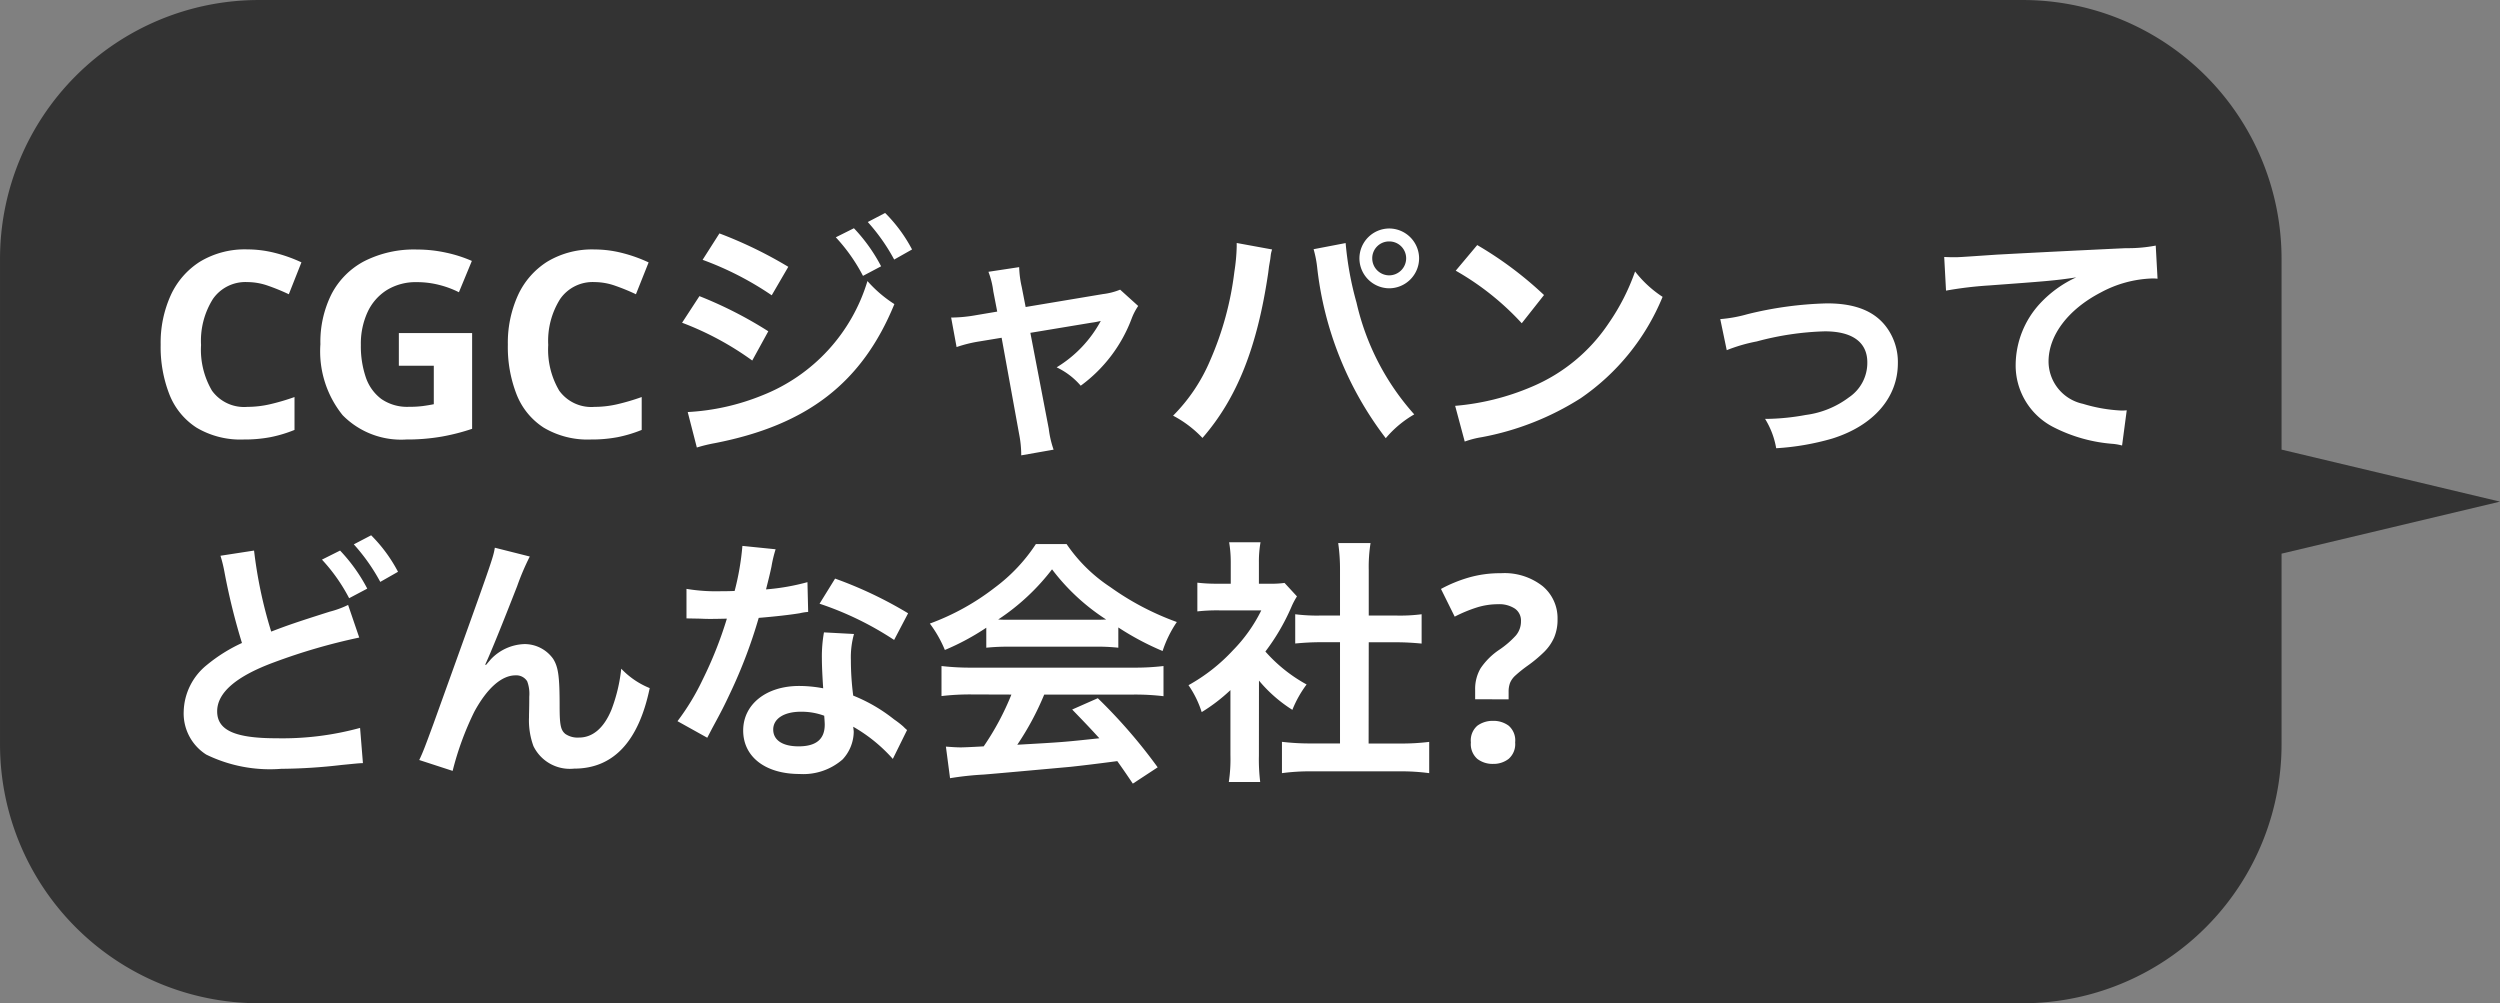
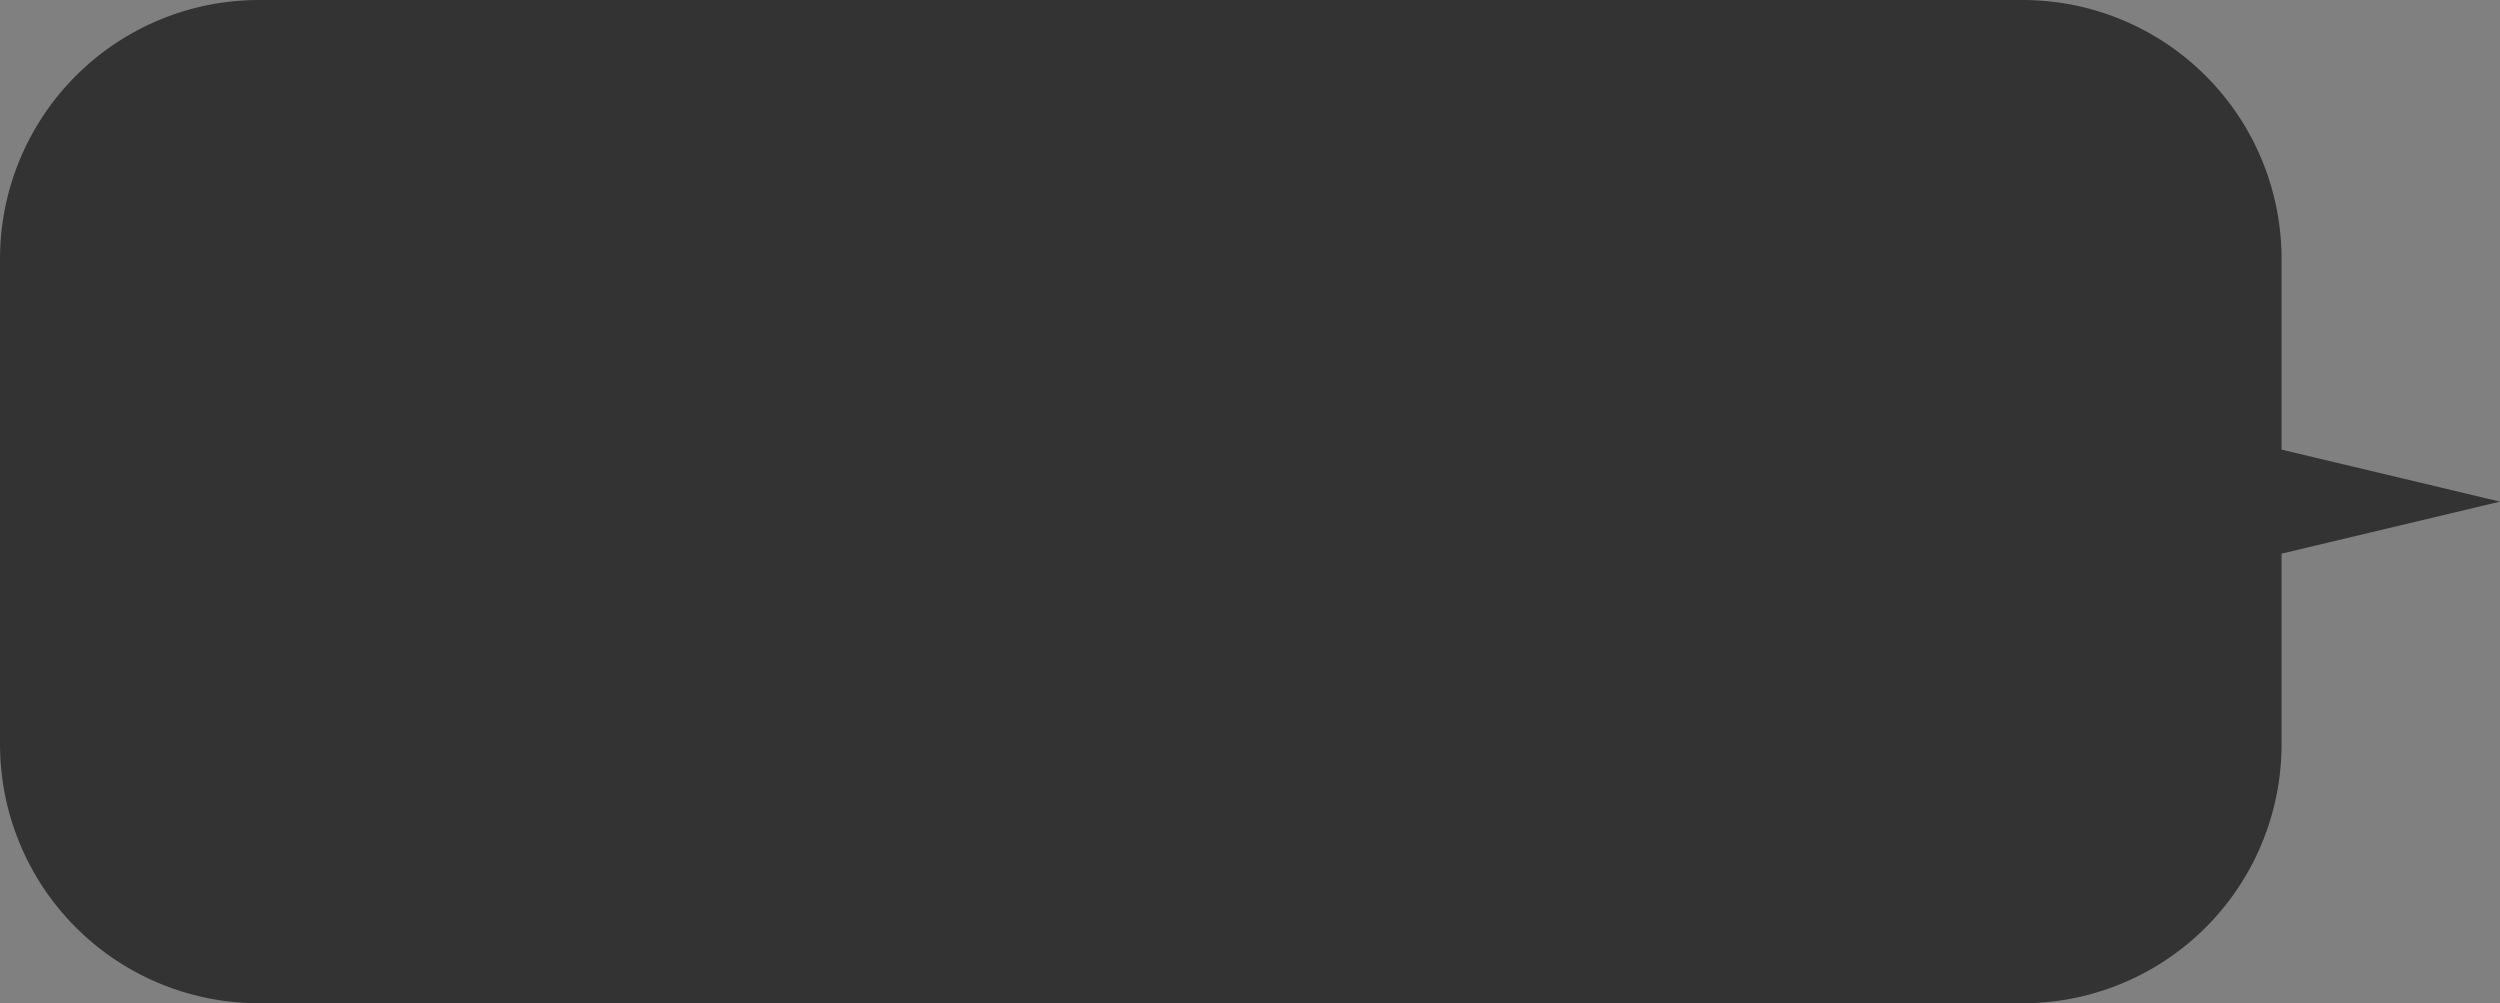
<svg xmlns="http://www.w3.org/2000/svg" width="154.501" height="62.002" viewBox="0 0 154.501 62.002">
  <rect x="0" y="0" width="154.501" height="62.002" fill="#808080" stroke="none" />
  <g id="business_text01" transform="translate(-357.999 -514.999)">
    <path id="合体_3" data-name="合体 3" d="M8841.248-203a16,16,0,0,1-16-16v-30a16,16,0,0,1,16-16h109a16,16,0,0,1,16,16v11.785l13.5,3.215-13.5,3.215V-219a16,16,0,0,1-16,16Z" transform="translate(-8467.248 780)" fill="#333" />
-     <path id="パス_21384" data-name="パス 21384" d="M6.288-9.568A2.446,2.446,0,0,0,4.16-8.528,4.854,4.854,0,0,0,3.424-5.68,4.989,4.989,0,0,0,4.1-2.856a2.451,2.451,0,0,0,2.184,1,6.266,6.266,0,0,0,1.392-.16A13.763,13.763,0,0,0,9.2-2.464V-.432A8.141,8.141,0,0,1,7.712.016,8.617,8.617,0,0,1,6.064.16,5.309,5.309,0,0,1,3.152-.568a4.314,4.314,0,0,1-1.68-2.048A8.043,8.043,0,0,1,.928-5.7a7.109,7.109,0,0,1,.624-3.056,4.826,4.826,0,0,1,1.816-2.08,5.367,5.367,0,0,1,2.92-.752,6.942,6.942,0,0,1,1.7.216,9.076,9.076,0,0,1,1.64.584L8.848-8.816A12.582,12.582,0,0,0,7.56-9.344,3.878,3.878,0,0,0,6.288-9.568Zm9.36,3.152h4.528V-.5a13,13,0,0,1-1.872.48A12.414,12.414,0,0,1,16.112.16a5.066,5.066,0,0,1-3.936-1.5A6.281,6.281,0,0,1,10.8-5.728a6.6,6.6,0,0,1,.688-3.1,4.8,4.8,0,0,1,2.024-2.032,6.784,6.784,0,0,1,3.256-.72,8.382,8.382,0,0,1,1.792.192,8.28,8.28,0,0,1,1.6.512l-.8,1.936a5.856,5.856,0,0,0-1.2-.448,5.536,5.536,0,0,0-1.408-.176,3.412,3.412,0,0,0-1.832.48,3.177,3.177,0,0,0-1.2,1.36A4.667,4.667,0,0,0,13.3-5.68,5.964,5.964,0,0,0,13.6-3.7a2.785,2.785,0,0,0,.96,1.352,2.8,2.8,0,0,0,1.712.488,6.544,6.544,0,0,0,.864-.048q.352-.048.672-.112V-4.4h-2.16Zm12.1-3.152a2.446,2.446,0,0,0-2.128,1.04A4.854,4.854,0,0,0,24.88-5.68a4.989,4.989,0,0,0,.68,2.824,2.451,2.451,0,0,0,2.184,1,6.266,6.266,0,0,0,1.392-.16,13.763,13.763,0,0,0,1.52-.448V-.432a8.141,8.141,0,0,1-1.488.448A8.617,8.617,0,0,1,27.52.16a5.309,5.309,0,0,1-2.912-.728,4.314,4.314,0,0,1-1.68-2.048,8.043,8.043,0,0,1-.544-3.08,7.109,7.109,0,0,1,.624-3.056,4.826,4.826,0,0,1,1.816-2.08,5.367,5.367,0,0,1,2.92-.752,6.942,6.942,0,0,1,1.7.216,9.076,9.076,0,0,1,1.64.584L30.3-8.816a12.582,12.582,0,0,0-1.288-.528A3.878,3.878,0,0,0,27.744-9.568Zm6.672-1.376a19.371,19.371,0,0,1,4.272,2.192l1.024-1.76a26.348,26.348,0,0,0-4.256-2.064ZM33.152-7.056A18.571,18.571,0,0,1,37.488-4.72l.992-1.808A25.253,25.253,0,0,0,34.224-8.7Zm9.5-5.28a10.8,10.8,0,0,1,1.68,2.384l1.12-.592a10.369,10.369,0,0,0-1.68-2.352ZM34.064.656a9.448,9.448,0,0,1,1.12-.272c5.728-1.12,9.1-3.744,11.088-8.592a7.779,7.779,0,0,1-1.664-1.424,11,11,0,0,1-6.48,7.056A14.214,14.214,0,0,1,33.5-1.536Zm13.3-12.24A9.253,9.253,0,0,0,45.7-13.84l-1.072.56a11.788,11.788,0,0,1,1.632,2.32Zm5.264,3.84L51.3-7.52a8.974,8.974,0,0,1-1.52.144l.336,1.824A8.227,8.227,0,0,1,51.52-5.9L52.9-6.128,53.984-.16a6.672,6.672,0,0,1,.128,1.3l2-.352a6.124,6.124,0,0,1-.3-1.3l-1.136-5.92,3.76-.624a4.927,4.927,0,0,0,.592-.112A7.535,7.535,0,0,1,56.3-4.3a4.508,4.508,0,0,1,1.488,1.136,9.088,9.088,0,0,0,3.152-4.16,3.663,3.663,0,0,1,.4-.768L60.224-9.1a4.038,4.038,0,0,1-1.056.272l-4.784.8-.24-1.232a6.285,6.285,0,0,1-.16-1.232l-1.9.288a5.033,5.033,0,0,1,.3,1.2Zm14.8-4.24v.224a11.74,11.74,0,0,1-.144,1.552,19.458,19.458,0,0,1-1.5,5.488,10.782,10.782,0,0,1-2.288,3.408A6.922,6.922,0,0,1,65.312.064C67.456-2.4,68.7-5.552,69.376-10.144l.048-.384.08-.464.032-.272a1.845,1.845,0,0,1,.08-.32Zm4.752.384a6.724,6.724,0,0,1,.224,1.152A21.2,21.2,0,0,0,76.64.08,6.586,6.586,0,0,1,78.4-1.392,15.5,15.5,0,0,1,74.832-8.3a19.822,19.822,0,0,1-.672-3.68Zm4.672-1.28a1.851,1.851,0,0,0-1.84,1.84,1.854,1.854,0,0,0,1.84,1.856A1.857,1.857,0,0,0,78.7-11.04,1.854,1.854,0,0,0,76.848-12.88Zm0,.8A1.042,1.042,0,0,1,77.9-11.04a1.055,1.055,0,0,1-1.056,1.056,1.052,1.052,0,0,1-1.04-1.056A1.038,1.038,0,0,1,76.848-12.08Zm4.112,1.808a16.8,16.8,0,0,1,4.08,3.248l1.376-1.744a22.66,22.66,0,0,0-4.128-3.088ZM81.52.288A5.664,5.664,0,0,1,82.576.016a17.282,17.282,0,0,0,6.1-2.4,14.042,14.042,0,0,0,5.072-6.272,6.9,6.9,0,0,1-1.7-1.568,13.36,13.36,0,0,1-1.632,3.2A10.69,10.69,0,0,1,85.664-3.1,15.246,15.246,0,0,1,80.928-1.92ZM97.712-5.36A10.106,10.106,0,0,1,99.568-5.9a17.93,17.93,0,0,1,4.208-.624c1.7,0,2.624.672,2.624,1.92a2.57,2.57,0,0,1-1.136,2.16,5.643,5.643,0,0,1-2.672,1.088,14.1,14.1,0,0,1-2.272.24h-.24A5.059,5.059,0,0,1,100.768.7,15.73,15.73,0,0,0,104.24.1c2.544-.8,4.048-2.528,4.048-4.656a3.629,3.629,0,0,0-.592-2.064c-.72-1.1-1.952-1.632-3.776-1.632a22.606,22.606,0,0,0-4.944.672,8.53,8.53,0,0,1-1.664.3Zm13.552-3.68a23.225,23.225,0,0,1,2.656-.32c3.472-.256,4.1-.3,5.392-.5a7.052,7.052,0,0,0-2.224,1.6,5.641,5.641,0,0,0-1.52,3.776,4.281,4.281,0,0,0,2.288,3.856A9.626,9.626,0,0,0,121.6.432a3.4,3.4,0,0,1,.544.1l.288-2.176c-.16.016-.3.016-.32.016a9.71,9.71,0,0,1-2.384-.416A2.687,2.687,0,0,1,117.6-4.656c0-1.616,1.2-3.216,3.232-4.272A7.156,7.156,0,0,1,124-9.792a2.477,2.477,0,0,1,.336.016l-.112-2.048a9.034,9.034,0,0,1-1.84.16c-4.432.208-7.088.352-7.984.4-2.352.16-2.352.16-2.64.16-.08,0-.256,0-.608-.016ZM4.624,7.344A8.636,8.636,0,0,1,4.88,8.4a39.661,39.661,0,0,0,1.072,4.336A9.891,9.891,0,0,0,3.776,14.1,3.808,3.808,0,0,0,2.352,16.96a3.01,3.01,0,0,0,1.392,2.672,8.96,8.96,0,0,0,4.64.88,33.813,33.813,0,0,0,3.744-.24c.848-.08.96-.1,1.3-.112l-.176-2.176a18.136,18.136,0,0,1-5.168.64c-2.576,0-3.664-.5-3.664-1.664q0-1.728,3.5-3.024A36.891,36.891,0,0,1,13.2,12.4l-.688-2.016a5.917,5.917,0,0,1-1.136.416c-2.016.64-2.624.848-3.616,1.232A27.669,27.669,0,0,1,6.7,7.024Zm6.272.24a10.8,10.8,0,0,1,1.68,2.384l1.12-.592a10.369,10.369,0,0,0-1.68-2.352Zm4.7.752A9.253,9.253,0,0,0,13.936,6.08l-1.072.56A11.789,11.789,0,0,1,14.5,8.96Zm5.392,5.728c.352-.752,1.056-2.5,1.968-4.832a15.417,15.417,0,0,1,.784-1.84l-2.16-.544c-.112.656-.112.656-3.792,10.88-.512,1.392-.656,1.776-.88,2.24l2.064.672a18.354,18.354,0,0,1,1.344-3.664c.784-1.44,1.68-2.24,2.544-2.24a.792.792,0,0,1,.72.368,2.184,2.184,0,0,1,.128.944c0,.16,0,.544-.016,1.12v.16a4.637,4.637,0,0,0,.272,1.776A2.5,2.5,0,0,0,26.48,20.5c2.416,0,3.984-1.664,4.672-4.976a5,5,0,0,1-1.76-1.2,10.027,10.027,0,0,1-.608,2.544c-.464,1.12-1.152,1.712-2,1.712a1.344,1.344,0,0,1-.848-.224c-.288-.24-.352-.56-.352-1.712,0-1.84-.08-2.416-.4-2.928a2.166,2.166,0,0,0-1.792-.912,2.993,2.993,0,0,0-2.064.944l-.3.352ZM36.88,6.736A16.346,16.346,0,0,1,36.4,9.52c-.352.016-.624.016-.816.016a11.109,11.109,0,0,1-2.16-.144v1.824l.848.016c.336.016.432.016.64.016.192,0,.288,0,1.008-.016a24.615,24.615,0,0,1-1.5,3.776,14.564,14.564,0,0,1-1.552,2.56l1.84,1.024c.1-.192.1-.192.3-.576.608-1.12.752-1.408,1.12-2.192a30.711,30.711,0,0,0,1.76-4.64c.992-.08,1.968-.192,2.544-.288a3.12,3.12,0,0,1,.512-.08L40.9,8.976a13.724,13.724,0,0,1-2.56.448c.176-.7.256-1.024.336-1.408a8.009,8.009,0,0,1,.256-1.072ZM47.12,10.9a25.257,25.257,0,0,0-4.512-2.144l-.96,1.552a19.583,19.583,0,0,1,4.608,2.24Zm-.064,7.216a2.864,2.864,0,0,1-.24-.224,5.9,5.9,0,0,0-.56-.432,10,10,0,0,0-2.528-1.472,16.988,16.988,0,0,1-.144-2.192,5.333,5.333,0,0,1,.192-1.616l-1.856-.1a8.487,8.487,0,0,0-.128,1.616c0,.48.032,1.1.08,1.84a7.947,7.947,0,0,0-1.488-.144c-2.032,0-3.456,1.136-3.456,2.752,0,1.632,1.376,2.688,3.488,2.688a3.694,3.694,0,0,0,2.656-.9,2.557,2.557,0,0,0,.688-1.7c0-.064-.016-.176-.032-.32A9.677,9.677,0,0,1,46.176,19.9Zm-5.12-.88s.032.384.032.544c0,.9-.528,1.344-1.616,1.344-.992,0-1.568-.384-1.568-1.04,0-.672.672-1.1,1.712-1.1A4.033,4.033,0,0,1,41.936,17.232Zm10.016-4.208a12.8,12.8,0,0,1,1.376-.064h5.344a12.154,12.154,0,0,1,1.44.064V11.776a17.061,17.061,0,0,0,2.736,1.456,7.125,7.125,0,0,1,.88-1.792,16.912,16.912,0,0,1-4.112-2.16,9.717,9.717,0,0,1-2.7-2.656h-1.9A10.536,10.536,0,0,1,52.48,9.312a14.931,14.931,0,0,1-4.016,2.224,7.431,7.431,0,0,1,.928,1.632,15.055,15.055,0,0,0,2.56-1.376ZM53.344,11.3c-.288,0-.384,0-.656-.016a13.66,13.66,0,0,0,3.328-3.1,13.034,13.034,0,0,0,3.344,3.1c-.3.016-.448.016-.7.016Zm.16,4.624a16.567,16.567,0,0,1-1.712,3.2c-.816.048-1.3.064-1.408.064-.224,0-.5-.016-.928-.048l.256,1.952a19.026,19.026,0,0,1,2.064-.224c.64-.048,3.808-.336,5.392-.48.592-.064,1.552-.176,2.88-.352.272.384.432.608.96,1.392l1.536-1.008a32.743,32.743,0,0,0-3.7-4.272l-1.584.7c.9.928,1.168,1.216,1.68,1.776-2.24.24-2.24.24-5.072.4a17.393,17.393,0,0,0,1.664-3.1h5.5a14.886,14.886,0,0,1,1.872.1V14.16a15.065,15.065,0,0,1-1.872.1H51.072a15.715,15.715,0,0,1-1.888-.1v1.856a14.989,14.989,0,0,1,1.888-.1Zm15.3-.864a8.782,8.782,0,0,0,2.064,1.808,6.824,6.824,0,0,1,.88-1.568A9.434,9.434,0,0,1,69.2,13.264a13.146,13.146,0,0,0,1.6-2.736,4.449,4.449,0,0,1,.352-.672l-.768-.832a5.828,5.828,0,0,1-.928.048H68.8V7.76a6.82,6.82,0,0,1,.1-1.248H66.96a7.346,7.346,0,0,1,.1,1.216V9.072h-.8a9.769,9.769,0,0,1-1.264-.064v1.776a10.955,10.955,0,0,1,1.344-.064h2.608A9.506,9.506,0,0,1,67.2,13.184a11.035,11.035,0,0,1-2.752,2.16,6.2,6.2,0,0,1,.816,1.664,10.783,10.783,0,0,0,1.776-1.36v4.016a9.572,9.572,0,0,1-.1,1.664H68.88A11.362,11.362,0,0,1,68.8,19.7Zm6.784-2.368h1.7c.56,0,1.056.032,1.568.08V10.96a10.406,10.406,0,0,1-1.568.08h-1.7V8.224A9.38,9.38,0,0,1,75.7,6.56h-2a11.325,11.325,0,0,1,.112,1.664V11.04h-1.2a10.8,10.8,0,0,1-1.568-.08v1.808c.512-.048,1.024-.08,1.568-.08h1.2v6.256H72.064a14.508,14.508,0,0,1-1.84-.1v1.936a12.9,12.9,0,0,1,1.808-.112H77.5a13.138,13.138,0,0,1,1.824.112V18.848a13.724,13.724,0,0,1-1.824.1h-1.92Zm6.576,3.52v-.576A2.523,2.523,0,0,1,82.5,14.3a4.238,4.238,0,0,1,1.152-1.144,5.585,5.585,0,0,0,1.032-.888,1.347,1.347,0,0,0,.312-.888.892.892,0,0,0-.376-.768,1.761,1.761,0,0,0-1.048-.272,4.37,4.37,0,0,0-1.328.208,8.8,8.8,0,0,0-1.344.56l-.848-1.712a8.588,8.588,0,0,1,1.7-.7,6.975,6.975,0,0,1,2-.272,3.813,3.813,0,0,1,2.584.8,2.575,2.575,0,0,1,.92,2.032,2.842,2.842,0,0,1-.208,1.136,2.9,2.9,0,0,1-.624.9,8.416,8.416,0,0,1-1.04.864,8.293,8.293,0,0,0-.728.584,1.274,1.274,0,0,0-.336.464,1.557,1.557,0,0,0-.088.552v.464ZM81.9,18.88a1.2,1.2,0,0,1,.4-1.032,1.6,1.6,0,0,1,.976-.3,1.569,1.569,0,0,1,.96.3,1.2,1.2,0,0,1,.4,1.032,1.21,1.21,0,0,1-.4,1.016,1.514,1.514,0,0,1-.96.312A1.539,1.539,0,0,1,82.3,19.9,1.21,1.21,0,0,1,81.9,18.88Z" transform="translate(367 542)" fill="#fff" />
  </g>
</svg>